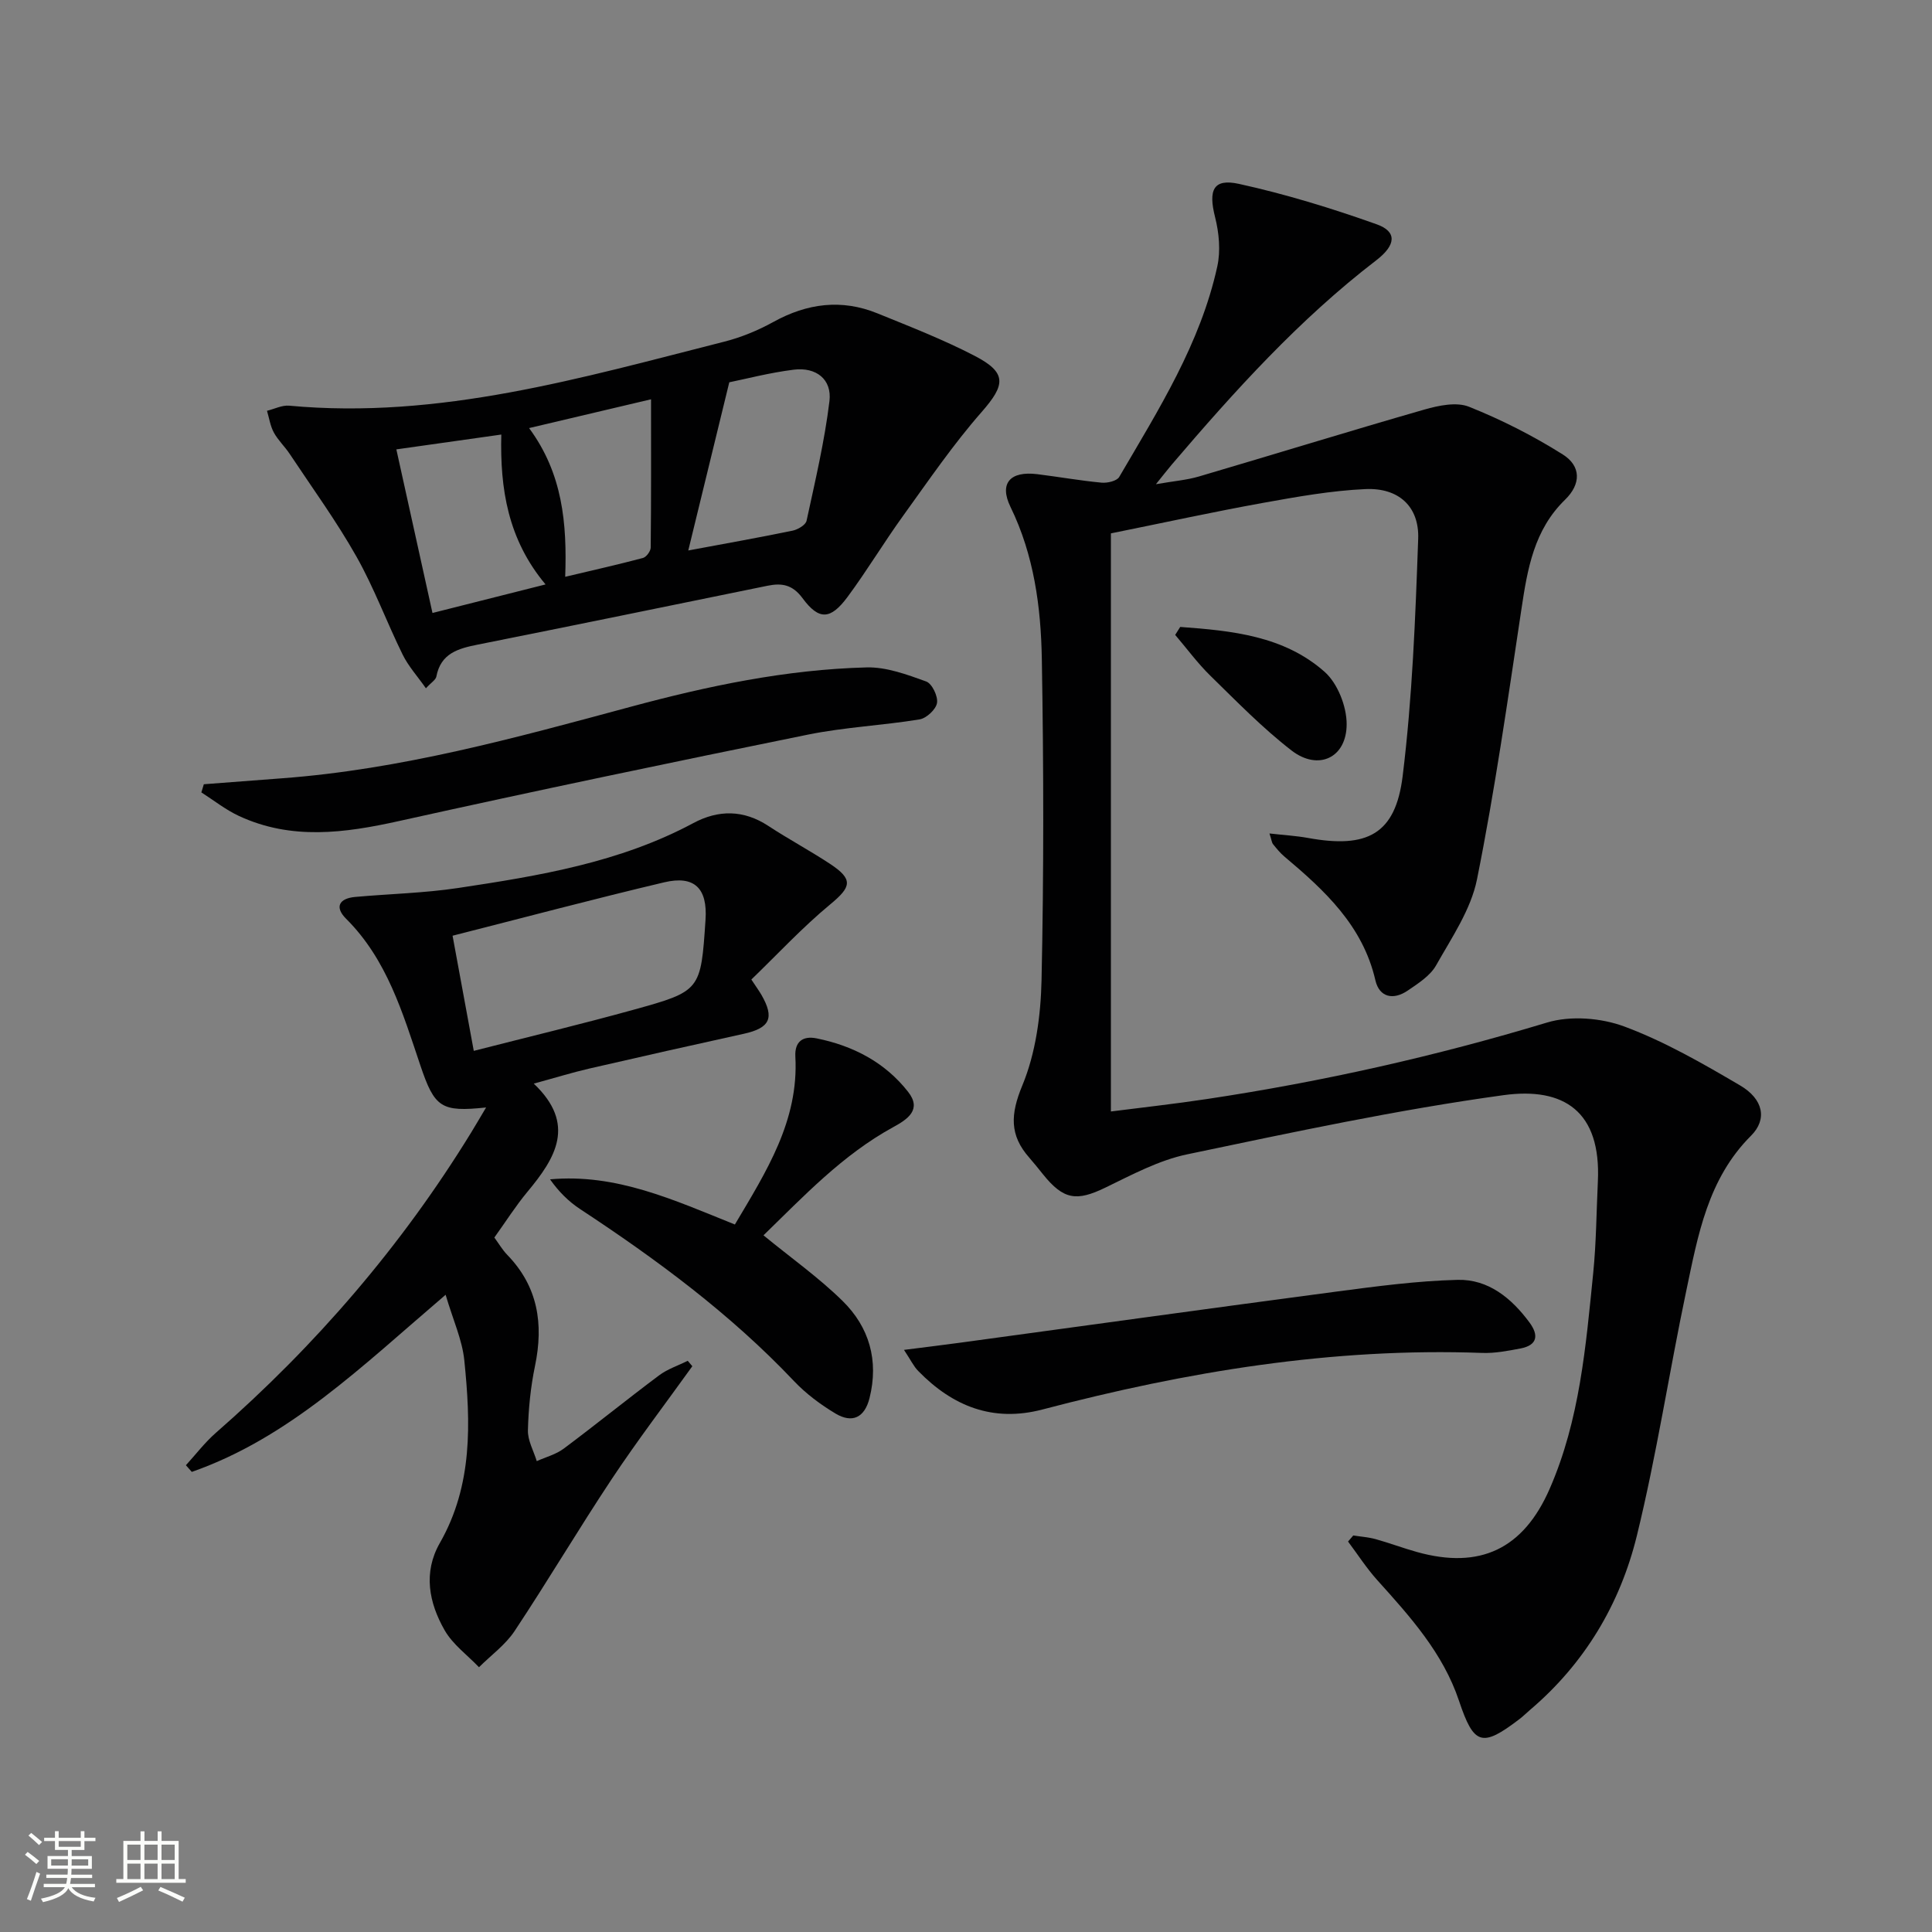
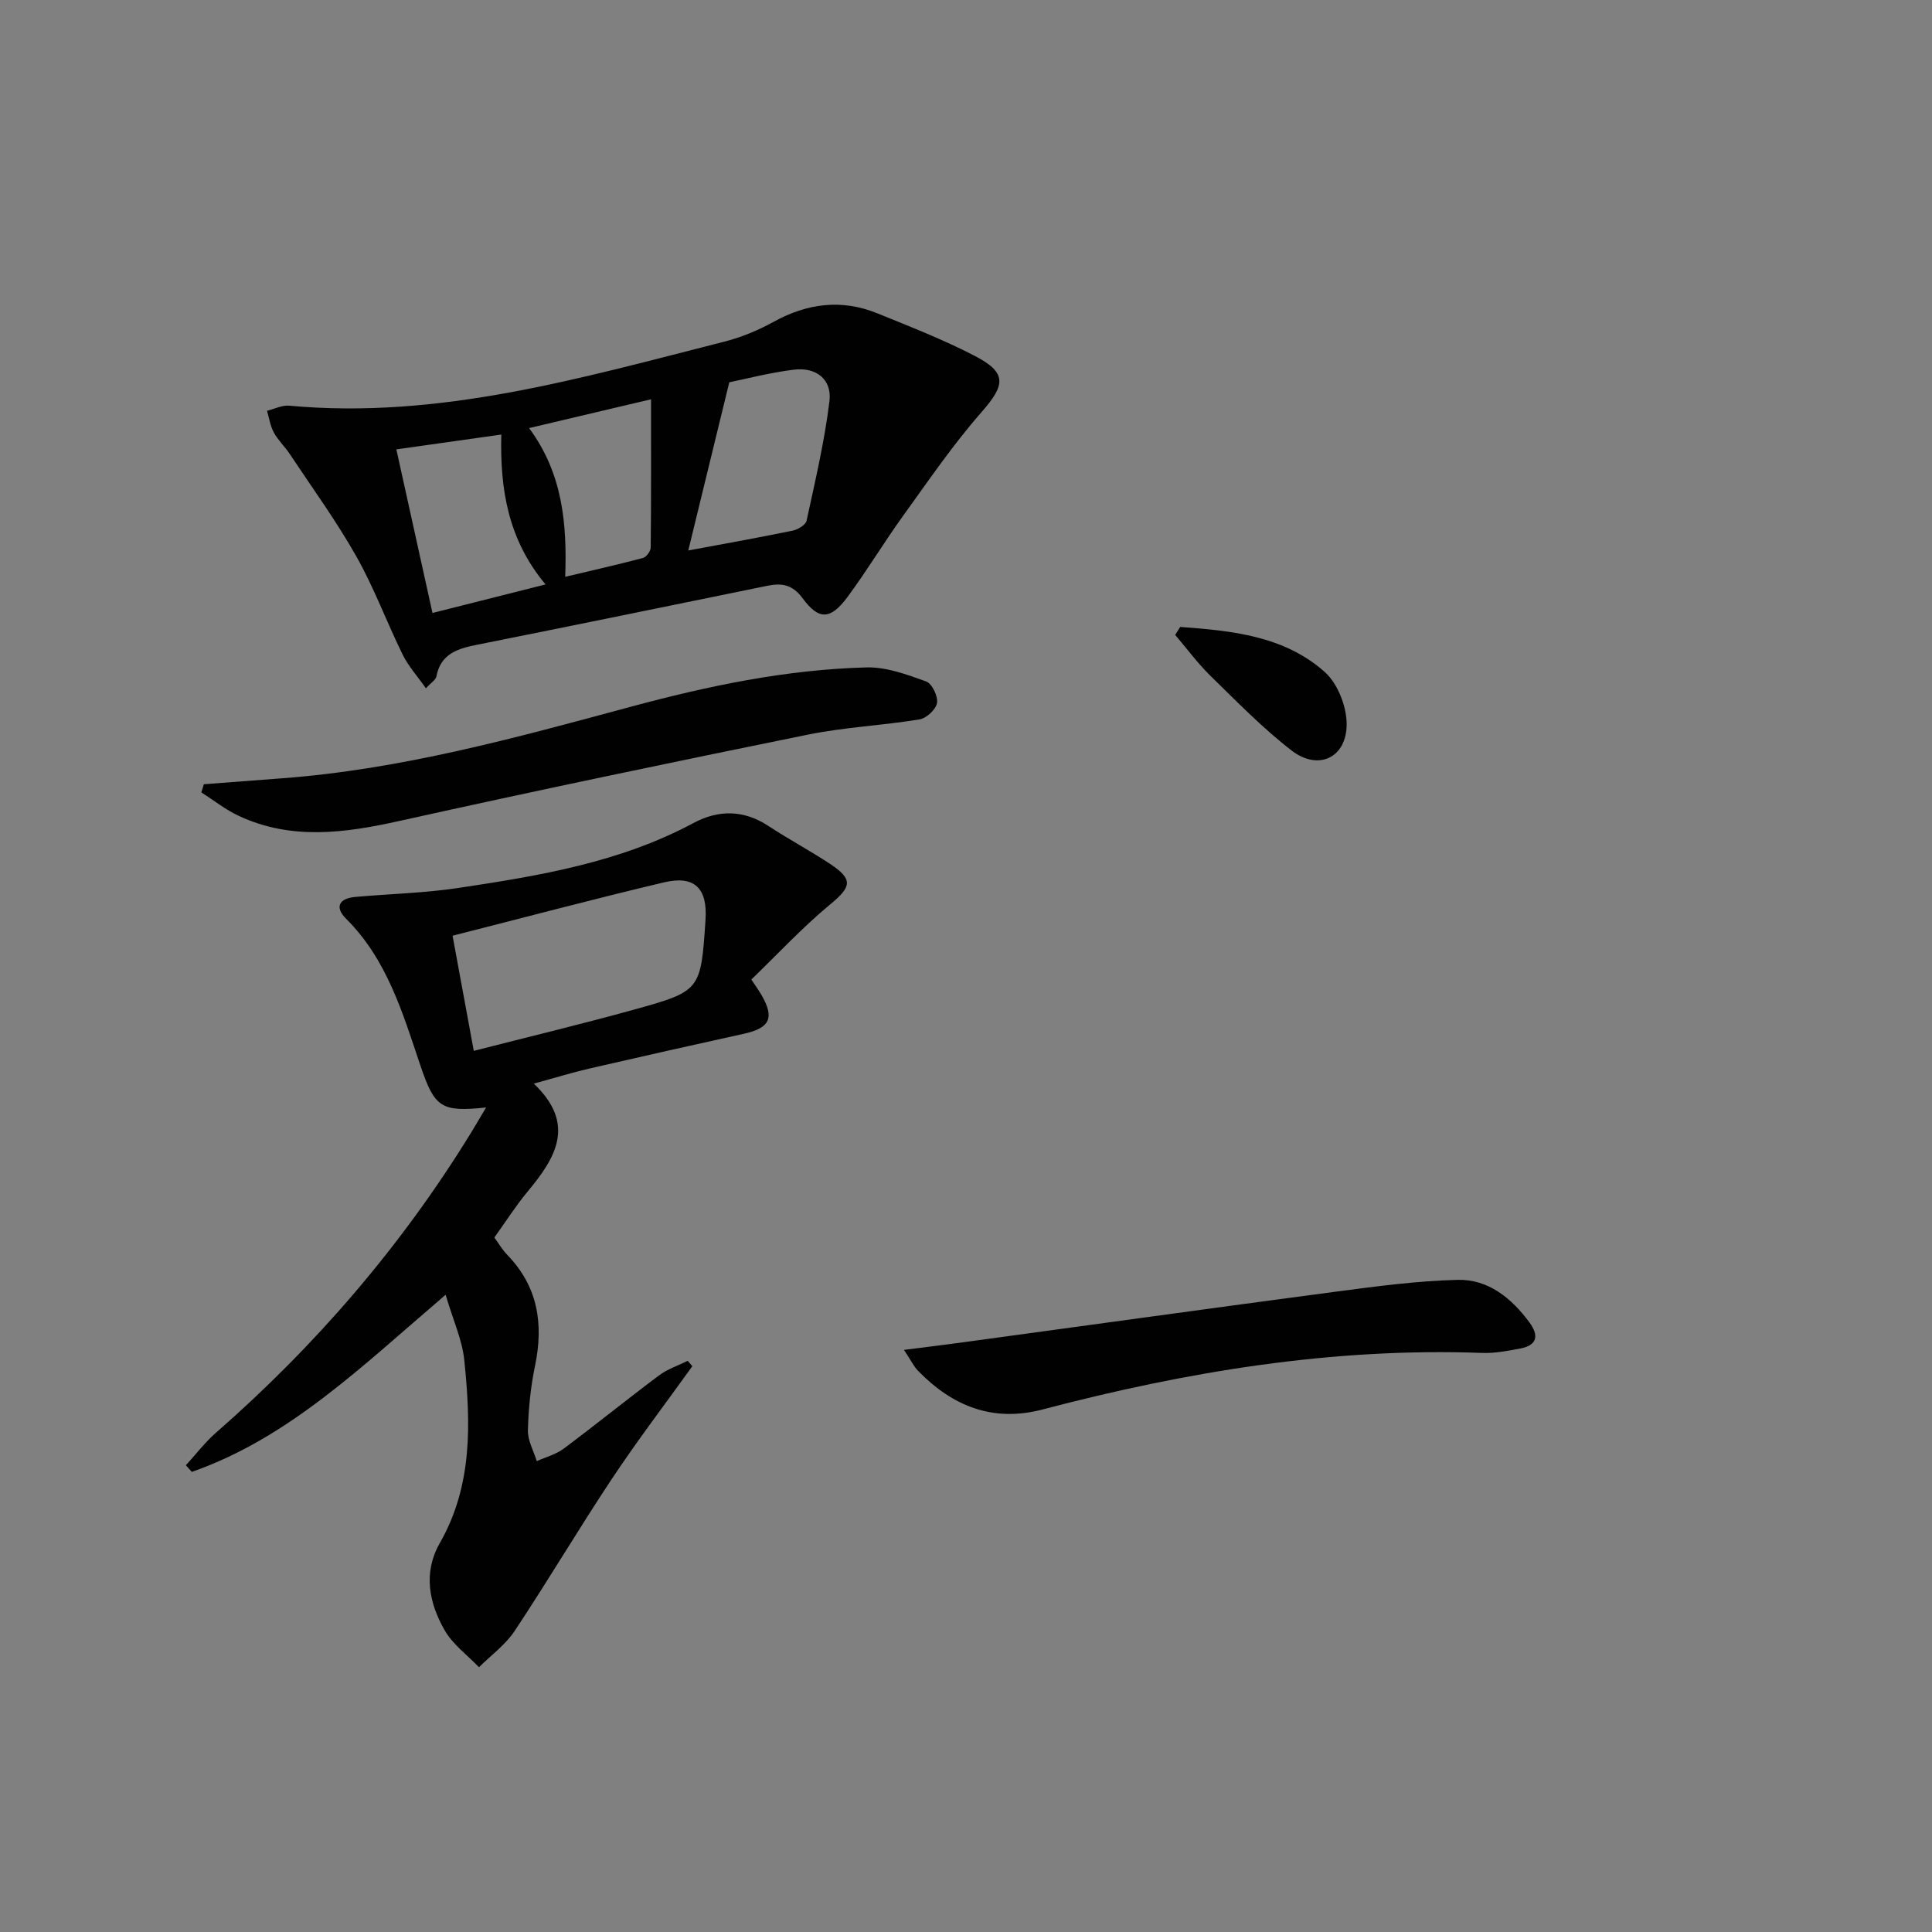
<svg xmlns="http://www.w3.org/2000/svg" enable-background="new 0 0 400 400" viewBox="0 0 400 400">
  <rect x="0" y="0" width="400" height="400" fill="#808080" stroke="none" />
-   <path d="m5.17 384 .55-.58c.85.61 1.65 1.24 2.4 1.87l-.59.64c-.83-.73-1.62-1.38-2.36-1.93m1.22 9.53-.82-.34c.71-1.76 1.37-3.64 1.98-5.63.24.13.5.25.76.36-.6 1.67-1.24 3.54-1.92 5.61m-.5-13.5.57-.54c.56.44 1.31 1.06 2.26 1.87l-.64.64c-.68-.66-1.41-1.32-2.19-1.97m3.25.46h2.24v-1.36h.77v1.36h4.57v-1.36h.76v1.36h2.28v.69h-2.28v1.84h-2.64v1.26h4.18v2.64h-4.21c0 .45-.02.86-.05 1.21h4.32v.69h-4.38c-.04.34-.1.75-.19 1.22h5.15v.69h-4.82c.87 1.19 2.51 1.92 4.93 2.19-.17.31-.3.57-.37.76-2.77-.49-4.52-1.41-5.26-2.76-.56 1.26-2.3 2.23-5.24 2.9-.12-.24-.26-.48-.43-.72 2.73-.55 4.38-1.34 4.96-2.38h-4.38v-.69h4.65c.1-.38.17-.79.21-1.22h-4.32v-.69h4.4c.03-.34.05-.75.05-1.21h-4.2v-2.64h4.23v-1.26h-2.69v-1.84h-2.24zm1.46 4.46v1.29h3.45c.01-.4.02-.57.01-.53v-.32-.45h-3.46zm1.55-2.59h4.57v-1.19h-4.57zm6.11 2.59h-3.42v.77c-.01.19-.01.37-.02.53h3.44z" fill="#fbfcfa" />
-   <path d="m32.63 379.16h.82v1.98h3.54v7.89h1.46v.78h-14.37v-.78h1.46v-7.89h3.55v-1.98h.82v1.98h2.73v-1.98zm-3.49 11.48.5.73c-1.61.82-3.28 1.63-5 2.41-.13-.27-.28-.55-.44-.82 1.75-.72 3.4-1.49 4.94-2.32m-2.78-5.55h2.73v-3.18h-2.73zm0 3.95h2.73v-3.2h-2.73zm3.54-3.95h2.73v-3.18h-2.73zm0 3.95h2.73v-3.2h-2.73zm7.89 4.68c-1.84-.92-3.51-1.7-5.02-2.32l.45-.73c1.89.8 3.57 1.55 5.04 2.23zm-1.62-11.81h-2.73v3.18h2.73zm-2.73 7.13h2.73v-3.2h-2.73z" fill="#fbfcfa" />
  <g fill="#010102">
-     <path d="m280.18 317.9c1.56.25 3.15.35 4.66.77 2.87.8 5.67 1.86 8.54 2.66 13.05 3.64 22.01-.63 27.45-13.06 6.24-14.26 7.5-29.54 9.03-44.73.63-6.28.66-12.61.96-18.92.7-14.55-7.06-19.59-19.52-17.88-21.98 3.02-43.75 7.7-65.49 12.25-5.9 1.23-11.49 4.25-16.99 6.91-5.93 2.87-8.63 2.51-12.87-2.76-.94-1.17-1.87-2.34-2.86-3.47-4.1-4.65-3.9-8.97-1.44-14.91 2.78-6.7 3.83-14.49 3.99-21.84.48-22.15.44-44.33.06-66.48-.19-10.79-1.62-21.5-6.49-31.49-2.38-4.88-.08-7.47 5.53-6.78 4.45.55 8.87 1.34 13.33 1.76 1.2.11 3.16-.34 3.65-1.18 8.12-13.9 16.81-27.6 20.31-43.6.71-3.23.36-6.94-.46-10.19-1.42-5.6-.4-8.06 4.94-6.89 9.66 2.12 19.2 5.05 28.52 8.37 4.22 1.5 4.05 4.27-.09 7.45-15.96 12.25-29.34 27.07-42.33 42.29-.84.99-1.64 2.03-3.29 4.07 3.73-.65 6.4-.86 8.91-1.6 15.57-4.58 31.09-9.38 46.69-13.86 2.94-.84 6.64-1.62 9.24-.57 6.71 2.68 13.26 6.01 19.38 9.86 3.84 2.41 3.82 6.14.5 9.37-6.45 6.27-7.79 14.32-9.04 22.64-2.82 18.69-5.48 37.43-9.2 55.95-1.26 6.28-5.24 12.09-8.48 17.84-1.23 2.17-3.73 3.75-5.9 5.23-2.93 1.99-5.84 1.41-6.66-2.15-2.61-11.33-10.5-18.6-18.84-25.62-.88-.74-1.62-1.66-2.35-2.56-.27-.34-.3-.87-.74-2.22 2.98.34 5.51.48 7.99.93 12.23 2.23 18.09-.75 19.58-12.77 2.01-16.28 2.64-32.76 3.22-49.17.24-6.7-4.07-10.6-10.92-10.29-7.09.32-14.16 1.59-21.17 2.85-10.25 1.85-20.44 4.08-31.53 6.32v119.69c6.32-.81 13.16-1.56 19.96-2.59 23.83-3.59 47.26-8.85 70.36-15.83 4.88-1.47 11.2-.96 16.04.85 8.33 3.11 16.19 7.64 23.9 12.17 4.81 2.82 5.69 7 2.28 10.41-8.97 8.95-11 20.63-13.42 32.14-3.55 16.87-6.13 33.97-10.23 50.7-3.46 14.11-10.79 26.42-22.08 36.02-.76.65-1.47 1.36-2.26 1.96-7.73 5.89-9.4 5.37-12.47-3.79-3.31-9.91-10.12-17.45-16.93-25.01-2.23-2.48-4.05-5.32-6.05-7.99.38-.43.73-.85 1.08-1.26z" />
    <path d="m92.26 268.07c-17.45 14.9-32.43 29.63-52.55 36.67-.41-.46-.81-.92-1.22-1.38 2.05-2.24 3.9-4.69 6.17-6.68 20.7-18.1 38.45-38.7 52.85-62.14 1.01-1.65 1.98-3.32 3.13-5.25-9.3.98-10.66.05-13.61-8.71-3.66-10.85-6.88-21.9-15.37-30.36-2.44-2.43-1.44-4.22 1.89-4.52 7.1-.64 14.26-.79 21.3-1.85 16.74-2.52 33.45-5.27 48.68-13.43 5.2-2.79 10.42-2.79 15.55.58 4.17 2.74 8.59 5.1 12.75 7.84 4.89 3.23 4.45 4.77.06 8.4-5.8 4.8-10.96 10.38-16.33 15.56 1.21 1.82 1.69 2.49 2.1 3.2 2.74 4.77 1.74 6.84-3.65 8.03-10.69 2.35-21.36 4.75-32.03 7.21-3.54.82-7.02 1.9-11.47 3.11 8.87 8.42 4.5 15.42-1.31 22.4-2.43 2.92-4.48 6.17-6.85 9.47.92 1.25 1.66 2.54 2.67 3.58 6.37 6.57 7.55 14.31 5.75 22.99-.91 4.37-1.36 8.88-1.47 13.35-.05 2.11 1.18 4.24 1.83 6.37 1.87-.84 3.96-1.38 5.56-2.57 6.66-4.97 13.12-10.22 19.77-15.19 1.75-1.31 3.94-2.02 5.93-3.01.32.37.63.75.95 1.12-5.58 7.77-11.38 15.38-16.67 23.34-6.89 10.37-13.24 21.11-20.13 31.49-1.9 2.86-4.88 5.01-7.37 7.49-2.41-2.52-5.43-4.71-7.11-7.65-3.25-5.67-4.49-11.95-1-18.06 6.84-11.96 6.39-24.88 5.07-37.83-.43-4.23-2.31-8.29-3.87-13.57zm5.83-50.5c11.53-2.95 22.33-5.54 33.03-8.5 14-3.87 13.97-4 14.95-18.64.44-6.5-2.27-9.25-8.58-7.75-14.49 3.43-28.88 7.26-43.79 11.05 1.42 7.68 2.81 15.27 4.39 23.84z" />
    <path d="m88.18 142.5c-1.75-2.49-3.64-4.57-4.83-7-3.3-6.71-5.89-13.79-9.56-20.28-4.15-7.35-9.15-14.22-13.83-21.27-1.01-1.52-2.4-2.81-3.26-4.39-.74-1.36-.97-2.99-1.42-4.51 1.53-.37 3.1-1.19 4.58-1.06 31.12 2.89 60.54-5.76 90.12-13.26 3.51-.89 6.97-2.33 10.15-4.08 6.99-3.86 14.12-4.79 21.54-1.77 6.76 2.75 13.59 5.41 20.06 8.76 6.81 3.52 6.46 6.01 1.5 11.67-5.89 6.71-10.96 14.15-16.2 21.41-3.99 5.52-7.5 11.39-11.55 16.86-3.53 4.76-5.92 4.88-9.33.26-2.08-2.81-4.28-3.17-7.23-2.57-19.98 4.08-39.96 8.19-59.96 12.18-4.07.81-7.71 1.79-8.62 6.64-.14.68-1.07 1.22-2.16 2.41zm54.32-28.53c7.35-1.37 14.49-2.64 21.59-4.1 1.1-.23 2.71-1.18 2.9-2.05 1.78-8.22 3.73-16.45 4.74-24.78.54-4.51-2.76-7.08-7.4-6.5-5.03.63-9.98 1.93-13.34 2.61-2.97 12.17-5.64 23.15-8.49 34.82zm-60.44-20.93c2.57 11.64 5 22.65 7.48 33.87 7.97-2.01 15.41-3.89 23.41-5.91-7.81-9.33-9.44-19.81-9.16-31.03-7.66 1.08-14.63 2.06-21.73 3.07zm34.96 26.38c5.65-1.34 10.9-2.52 16.1-3.9.7-.19 1.59-1.4 1.6-2.15.11-10.03.07-20.06.07-30.7-8.77 2.07-16.7 3.94-25.25 5.96 6.95 9.41 7.87 19.71 7.48 30.79z" />
-     <path d="m152.15 253.52c6.5-10.96 13.25-21.47 12.52-34.76-.17-3.14 1.59-4.34 4.38-3.78 7.55 1.52 14.17 4.95 18.96 11.07 2.9 3.69-.11 5.69-3.06 7.3-10.52 5.75-18.58 14.35-26.88 22.41 5.72 4.69 11.43 8.73 16.36 13.57 5.54 5.43 7.54 12.34 5.6 20.12-1.02 4.07-3.58 5.27-7.03 3.22-3.11-1.86-6.13-4.11-8.61-6.73-13.15-13.89-28.38-25.15-44.28-35.61-2.37-1.56-4.42-3.59-6.23-6.16 13.71-1.24 25.54 4.24 38.27 9.35z" />
    <path d="m42.2 162.37c5.38-.41 10.76-.83 16.15-1.23 24.66-1.83 48.36-8.37 72.08-14.77 16.07-4.34 32.31-7.76 48.98-8.19 4.11-.11 8.37 1.48 12.34 2.91 1.21.43 2.47 3.05 2.25 4.44-.21 1.34-2.18 3.17-3.6 3.41-7.68 1.26-15.53 1.61-23.15 3.16-28.26 5.74-56.5 11.64-84.65 17.89-11.26 2.5-22.27 3.99-33.12-1.05-2.76-1.28-5.2-3.23-7.79-4.88.17-.57.34-1.13.51-1.69z" />
    <path d="m187.16 279.48c4.52-.58 8.04-1 11.56-1.48 25.96-3.53 51.91-7.14 77.89-10.58 8.36-1.1 16.76-2.23 25.17-2.44 6.36-.16 11.16 3.79 14.88 8.82 1.95 2.64 1.67 4.72-1.88 5.39-2.59.49-5.26 1.01-7.87.92-31.02-1.14-61.23 3.87-91.08 11.71-10.24 2.69-18.6-.67-25.71-7.96-.96-.97-1.57-2.3-2.96-4.38z" />
    <path d="m244.35 129.8c10.65.78 21.44 1.82 29.89 9.29 2.7 2.39 4.57 7.15 4.57 10.83.01 6.98-5.87 9.74-11.41 5.46-6-4.64-11.35-10.14-16.8-15.47-2.65-2.59-4.87-5.63-7.29-8.46.34-.55.69-1.1 1.04-1.65z" />
  </g>
</svg>